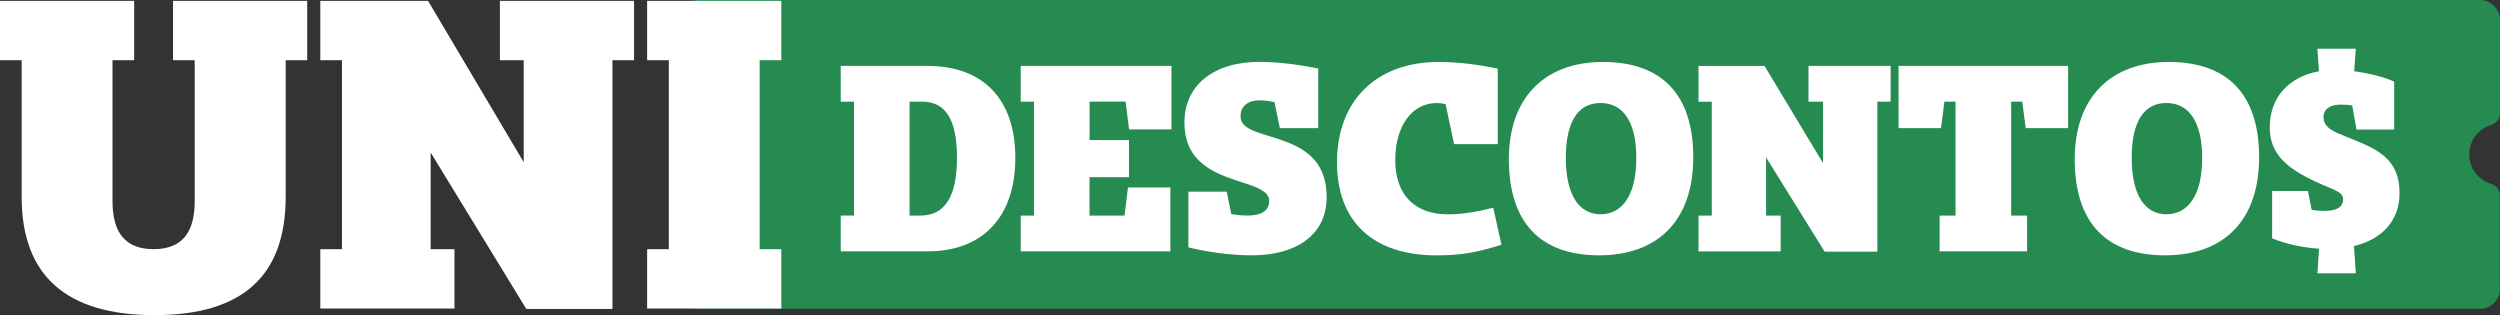
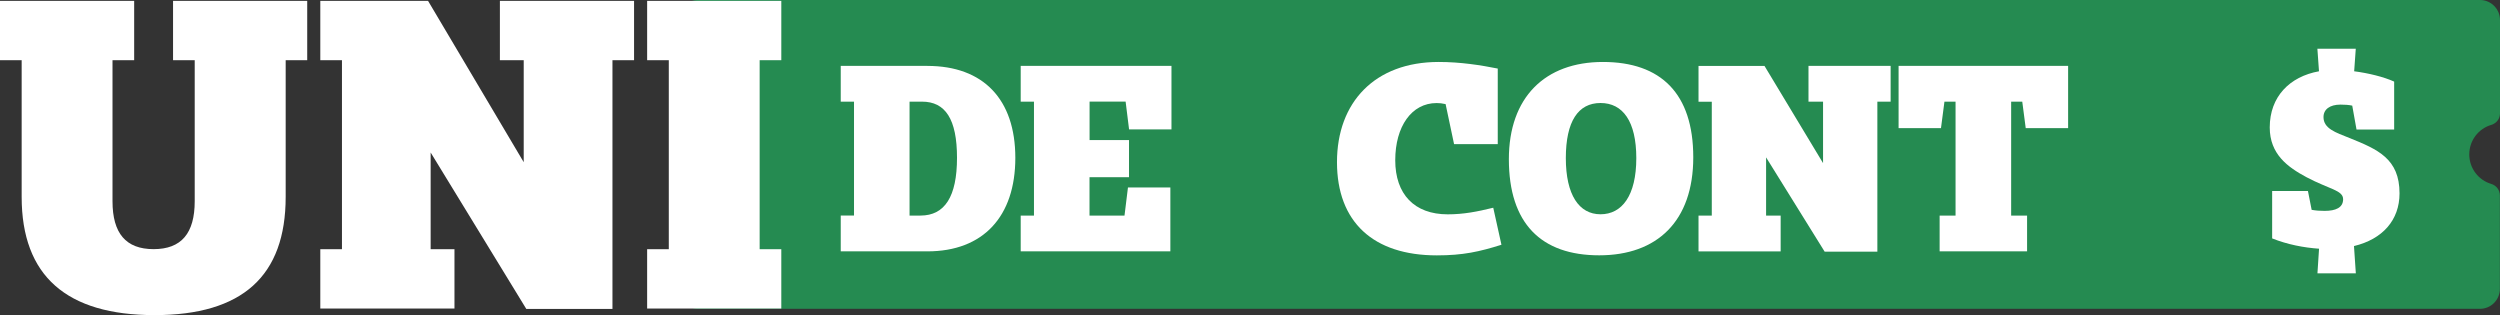
<svg xmlns="http://www.w3.org/2000/svg" id="Camada_2" data-name="Camada 2" viewBox="0 0 405.09 51.06">
  <rect x="0" y="0" width="405.09" height="51.06" fill="#333333" stroke="none" />
  <defs>
    <style>
      .cls-1 {
        fill: #fff;
      }

      .cls-2 {
        fill: #258b51;
      }
    </style>
  </defs>
  <g id="Camada_1-2" data-name="Camada 1">
    <g>
      <path class="cls-2" d="M403.68,20.24c.83-.25,1.41-1,1.41-1.87V3.25C405.09,1.46,403.64,0,401.85,0h-42.43s-.02,0-.03,0h-203.66s0,0-.01,0h-42.58c-1.79,0-3.23,1.46-3.23,3.25v15.12c0,.87.58,1.63,1.41,1.87,2.05.61,3.55,2.52,3.55,4.78s-1.5,4.17-3.55,4.78c-.83.25-1.41,1-1.41,1.87v15.12c0,1.79,1.45,3.25,3.23,3.25h54.59s0,0,0,0h179.52s0,0,0,0h54.59c1.79,0,3.23-1.45,3.23-3.25v-15.12c0-.87-.58-1.63-1.41-1.87-2.05-.61-3.55-2.52-3.55-4.78s1.5-4.17,3.55-4.78Z" />
      <g>
        <path class="cls-1" d="M150.27,10.68c9.06,0,14.25,5.41,14.25,14.9s-5.19,15.15-14.25,15.15h-14.04v-5.8h2.15v-18.46h-2.15v-5.8h14.04ZM149.15,34.93c3.95,0,5.92-3.09,5.92-9.36s-1.89-9.1-5.67-9.1h-2.02v18.46h1.76Z" />
        <path class="cls-1" d="M176.54,22.7h6.4v6.01h-6.4v6.22h5.67l.56-4.55h6.87v10.35h-24.25v-5.8h2.15v-18.46h-2.15v-5.8h24.43v10.3h-6.87l-.56-4.51h-5.84v6.22Z" />
-         <path class="cls-1" d="M206.5,16.56c-.9-.21-1.63-.3-2.4-.3-2.06,0-3.09,1.07-3.09,2.62,0,2.4,3.91,2.7,7.56,4.16,3.31,1.29,6.4,3.48,6.4,8.89,0,6.05-4.81,9.44-12.11,9.44-3.69,0-7.34-.56-10.3-1.29v-9.02h6.22l.73,3.61c.86.17,1.76.26,2.58.26,2.1,0,3.56-.64,3.56-2.36,0-2.32-4.25-2.66-7.98-4.34-3.05-1.37-5.75-3.56-5.75-8.37,0-6.1,4.81-9.83,12.11-9.83,3.39,0,6.83.52,9.57,1.07v9.66h-6.22l-.86-4.21Z" />
        <path class="cls-1" d="M243.29,39.66c-3.56,1.12-6.22,1.72-10.47,1.72-10.3,0-16.18-5.41-16.18-15.11s6.14-16.23,16.48-16.23c3.52,0,6.83.52,9.57,1.07v12.24h-7.08l-1.37-6.48c-.56-.13-.99-.17-1.46-.17-4.04,0-6.7,3.78-6.7,9.27s3.09,8.76,8.5,8.76c2.58,0,4.77-.43,7.38-1.07l1.33,6.01Z" />
        <path class="cls-1" d="M244.49,25.79c0-10,5.84-15.75,15.24-15.75s14.64,5.11,14.64,15.45-5.84,15.88-15.24,15.88-14.64-5.15-14.64-15.58ZM265.14,25.62c0-5.97-2.19-8.93-5.8-8.93s-5.62,2.96-5.62,8.93,2.15,9.1,5.62,9.1,5.8-3.01,5.8-9.1Z" />
        <path class="cls-1" d="M304.2,16.48v24.3h-8.54l-9.49-15.28v9.44h2.36v5.8h-13.31v-5.8h2.15v-18.46h-2.15v-5.8h10.69l9.49,15.75v-9.96h-2.36v-5.8h13.31v5.8h-2.15Z" />
        <path class="cls-1" d="M325.88,34.93h2.58v5.8h-14.17v-5.8h2.58v-18.46h-1.8l-.56,4.29h-6.87v-10.09h27.47v10.09h-6.87l-.56-4.29h-1.8v18.46Z" />
-         <path class="cls-1" d="M336.18,25.79c0-10,5.84-15.75,15.24-15.75s14.64,5.11,14.64,15.45-5.84,15.88-15.24,15.88-14.64-5.15-14.64-15.58ZM356.83,25.62c0-5.97-2.19-8.93-5.8-8.93s-5.62,2.96-5.62,8.93,2.15,9.1,5.62,9.1,5.8-3.01,5.8-9.1Z" />
        <path class="cls-1" d="M381.17,17.12c-.6-.13-1.24-.17-1.93-.17-1.72,0-2.75.77-2.75,2.02,0,1.85,1.93,2.49,4.21,3.39,4.59,1.85,8.11,3.35,8.11,8.97,0,4.34-2.75,7.43-7.38,8.54l.3,4.42h-6.22l.26-3.99c-2.49-.17-5.15-.69-7.6-1.67v-7.68h5.8l.6,3.05c.69.13,1.37.17,2.1.17,1.8,0,3-.52,3-1.89,0-1.46-2.28-1.63-5.92-3.56-3.05-1.63-5.97-3.73-5.97-8.07,0-4.98,3.22-8.24,7.98-9.1l-.26-3.65h6.22l-.26,3.65c2.32.3,4.77.9,6.48,1.67v7.77h-6.1l-.69-3.86Z" />
      </g>
      <g>
        <path class="cls-1" d="M46.29,9.75v22.15c0,12.82-7.01,19.16-21.25,19.16S3.51,44.72,3.51,31.9V9.75H0V.14h21.74v9.61h-3.51v22.86c0,5.2,2.17,7.76,6.66,7.76s6.66-2.56,6.66-7.76V9.75h-3.51V.14h21.74v9.61h-3.51Z" />
        <path class="cls-1" d="M99.24,9.75v40.31h-13.96l-15.5-25.35v15.67h3.86v9.61h-21.74v-9.61h3.51V9.75h-3.51V.14h17.46l15.5,26.14V9.75h-3.86V.14h21.74v9.61h-3.51Z" />
        <path class="cls-1" d="M123.09,40.38h3.51v9.61h-21.74v-9.61h3.51V9.75h-3.51V.14h21.74v9.61h-3.51v30.62Z" />
      </g>
    </g>
  </g>
</svg>